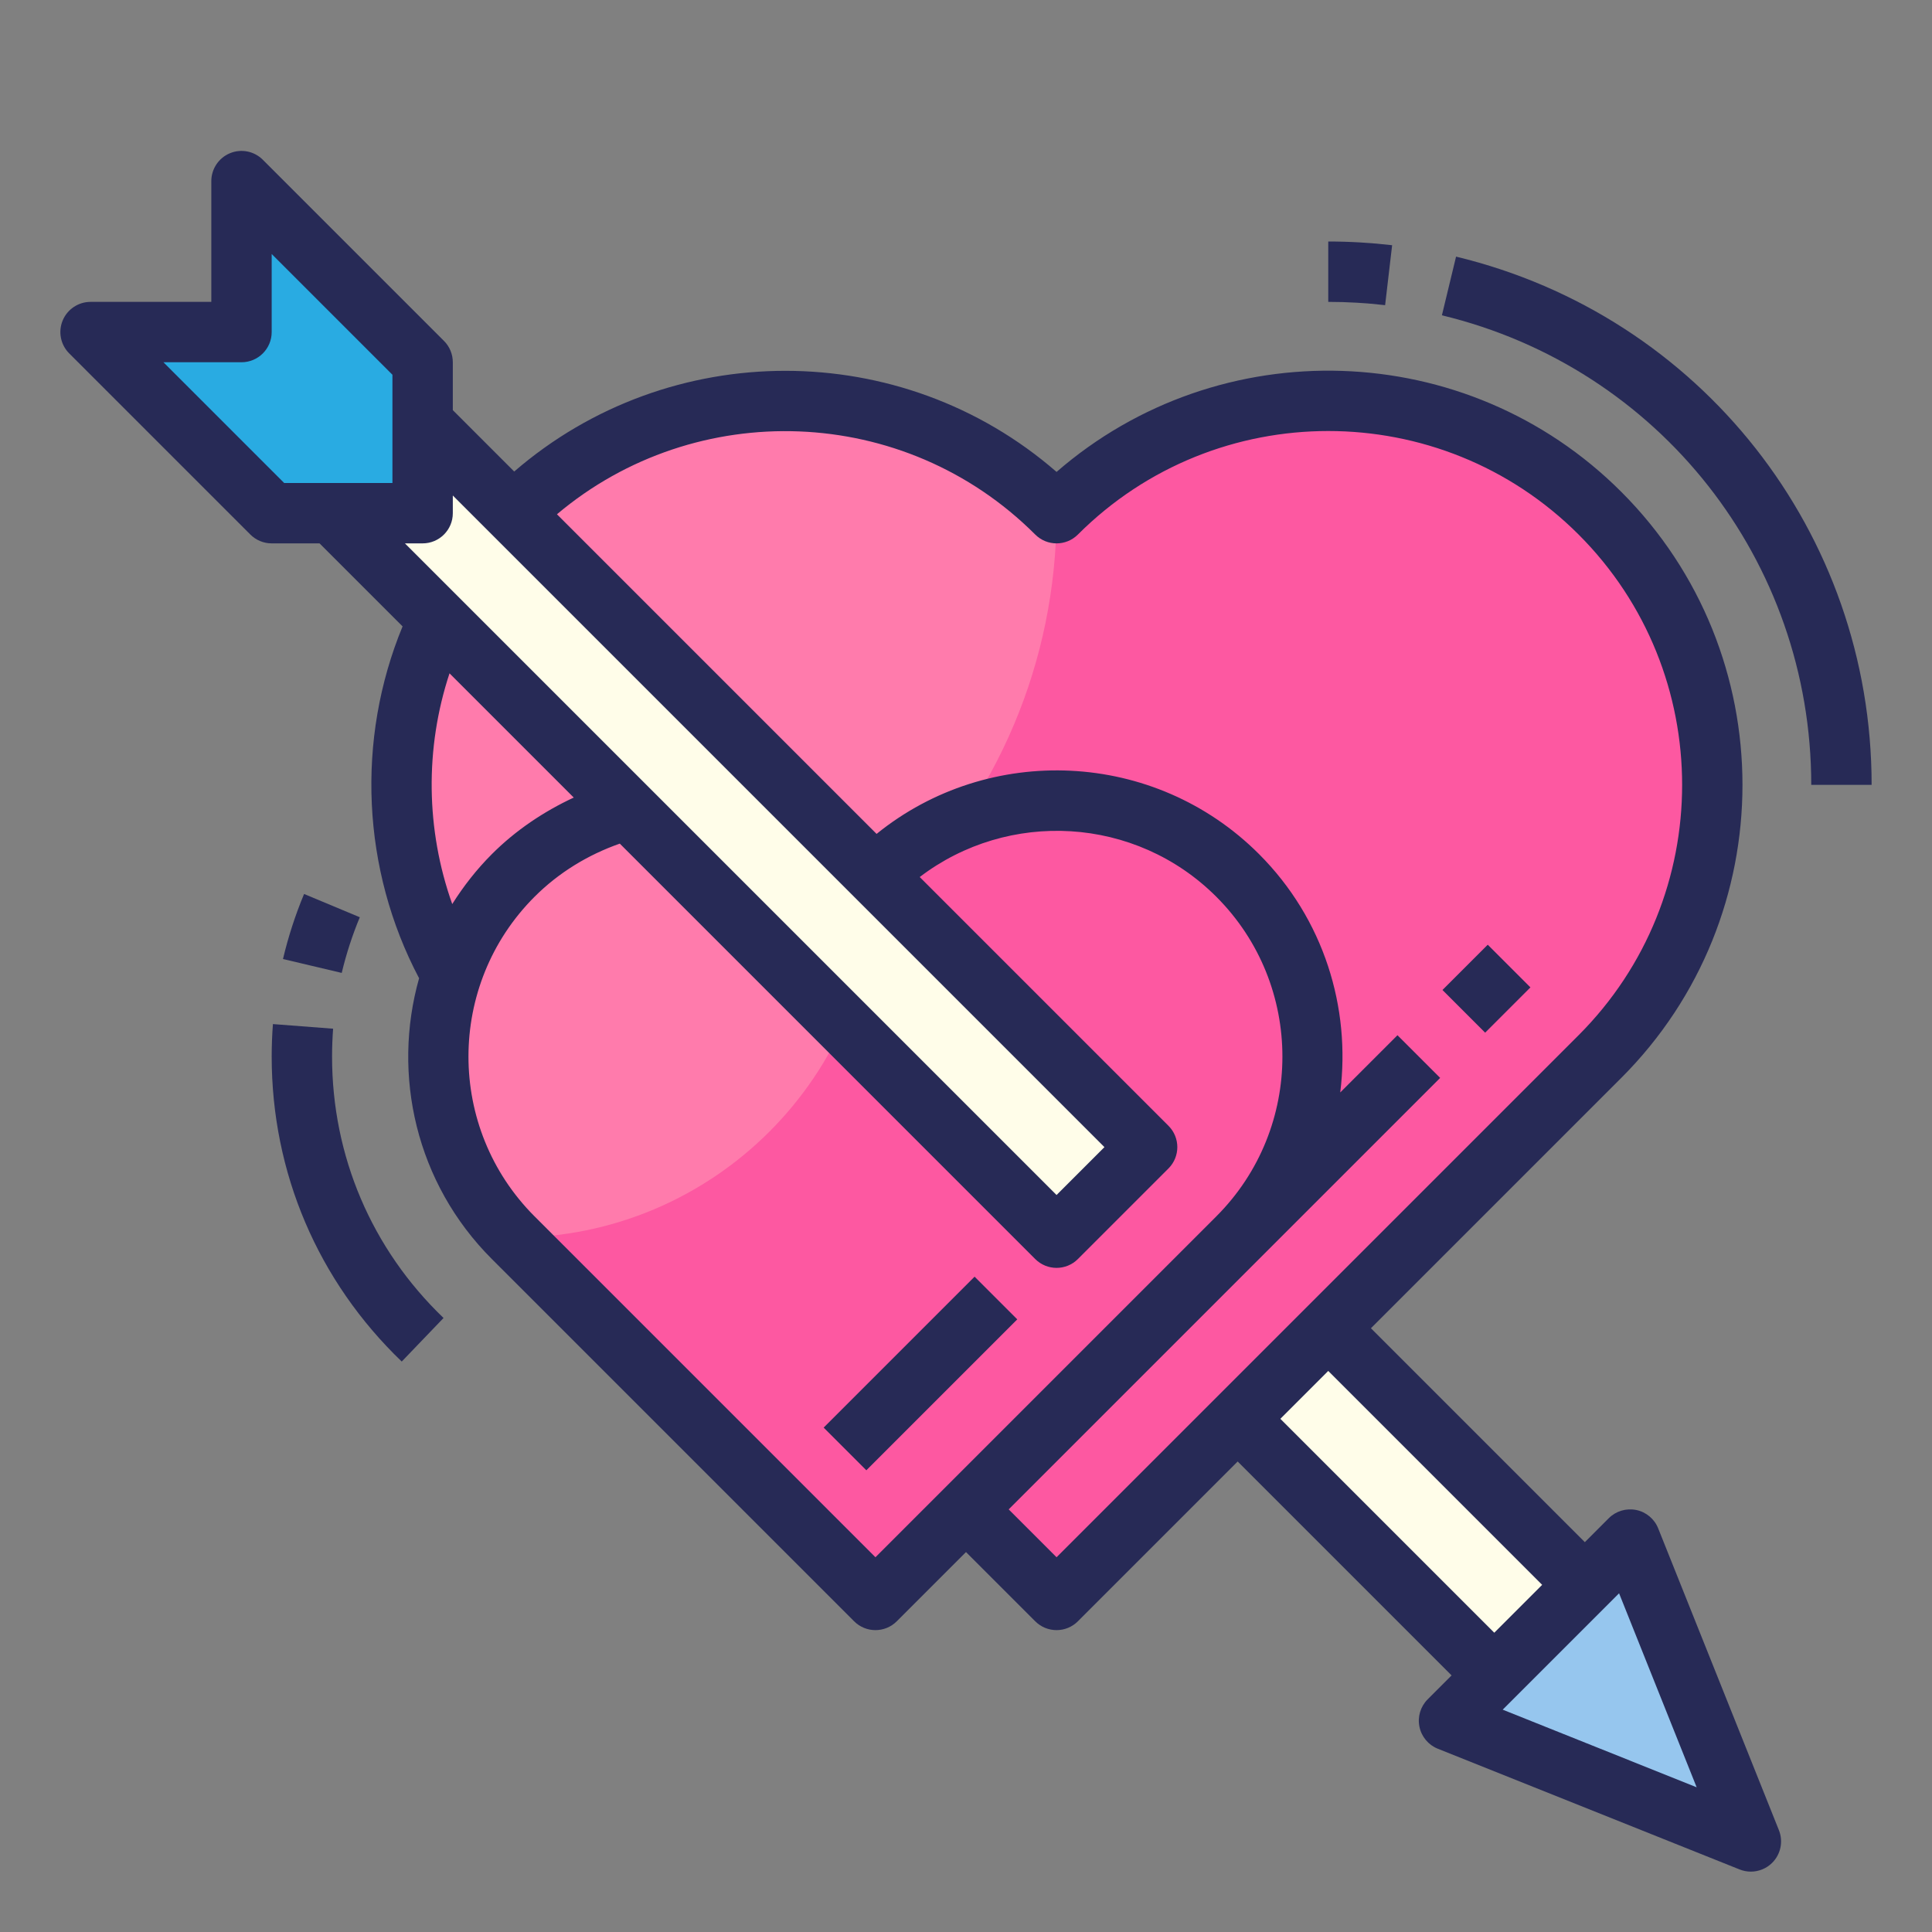
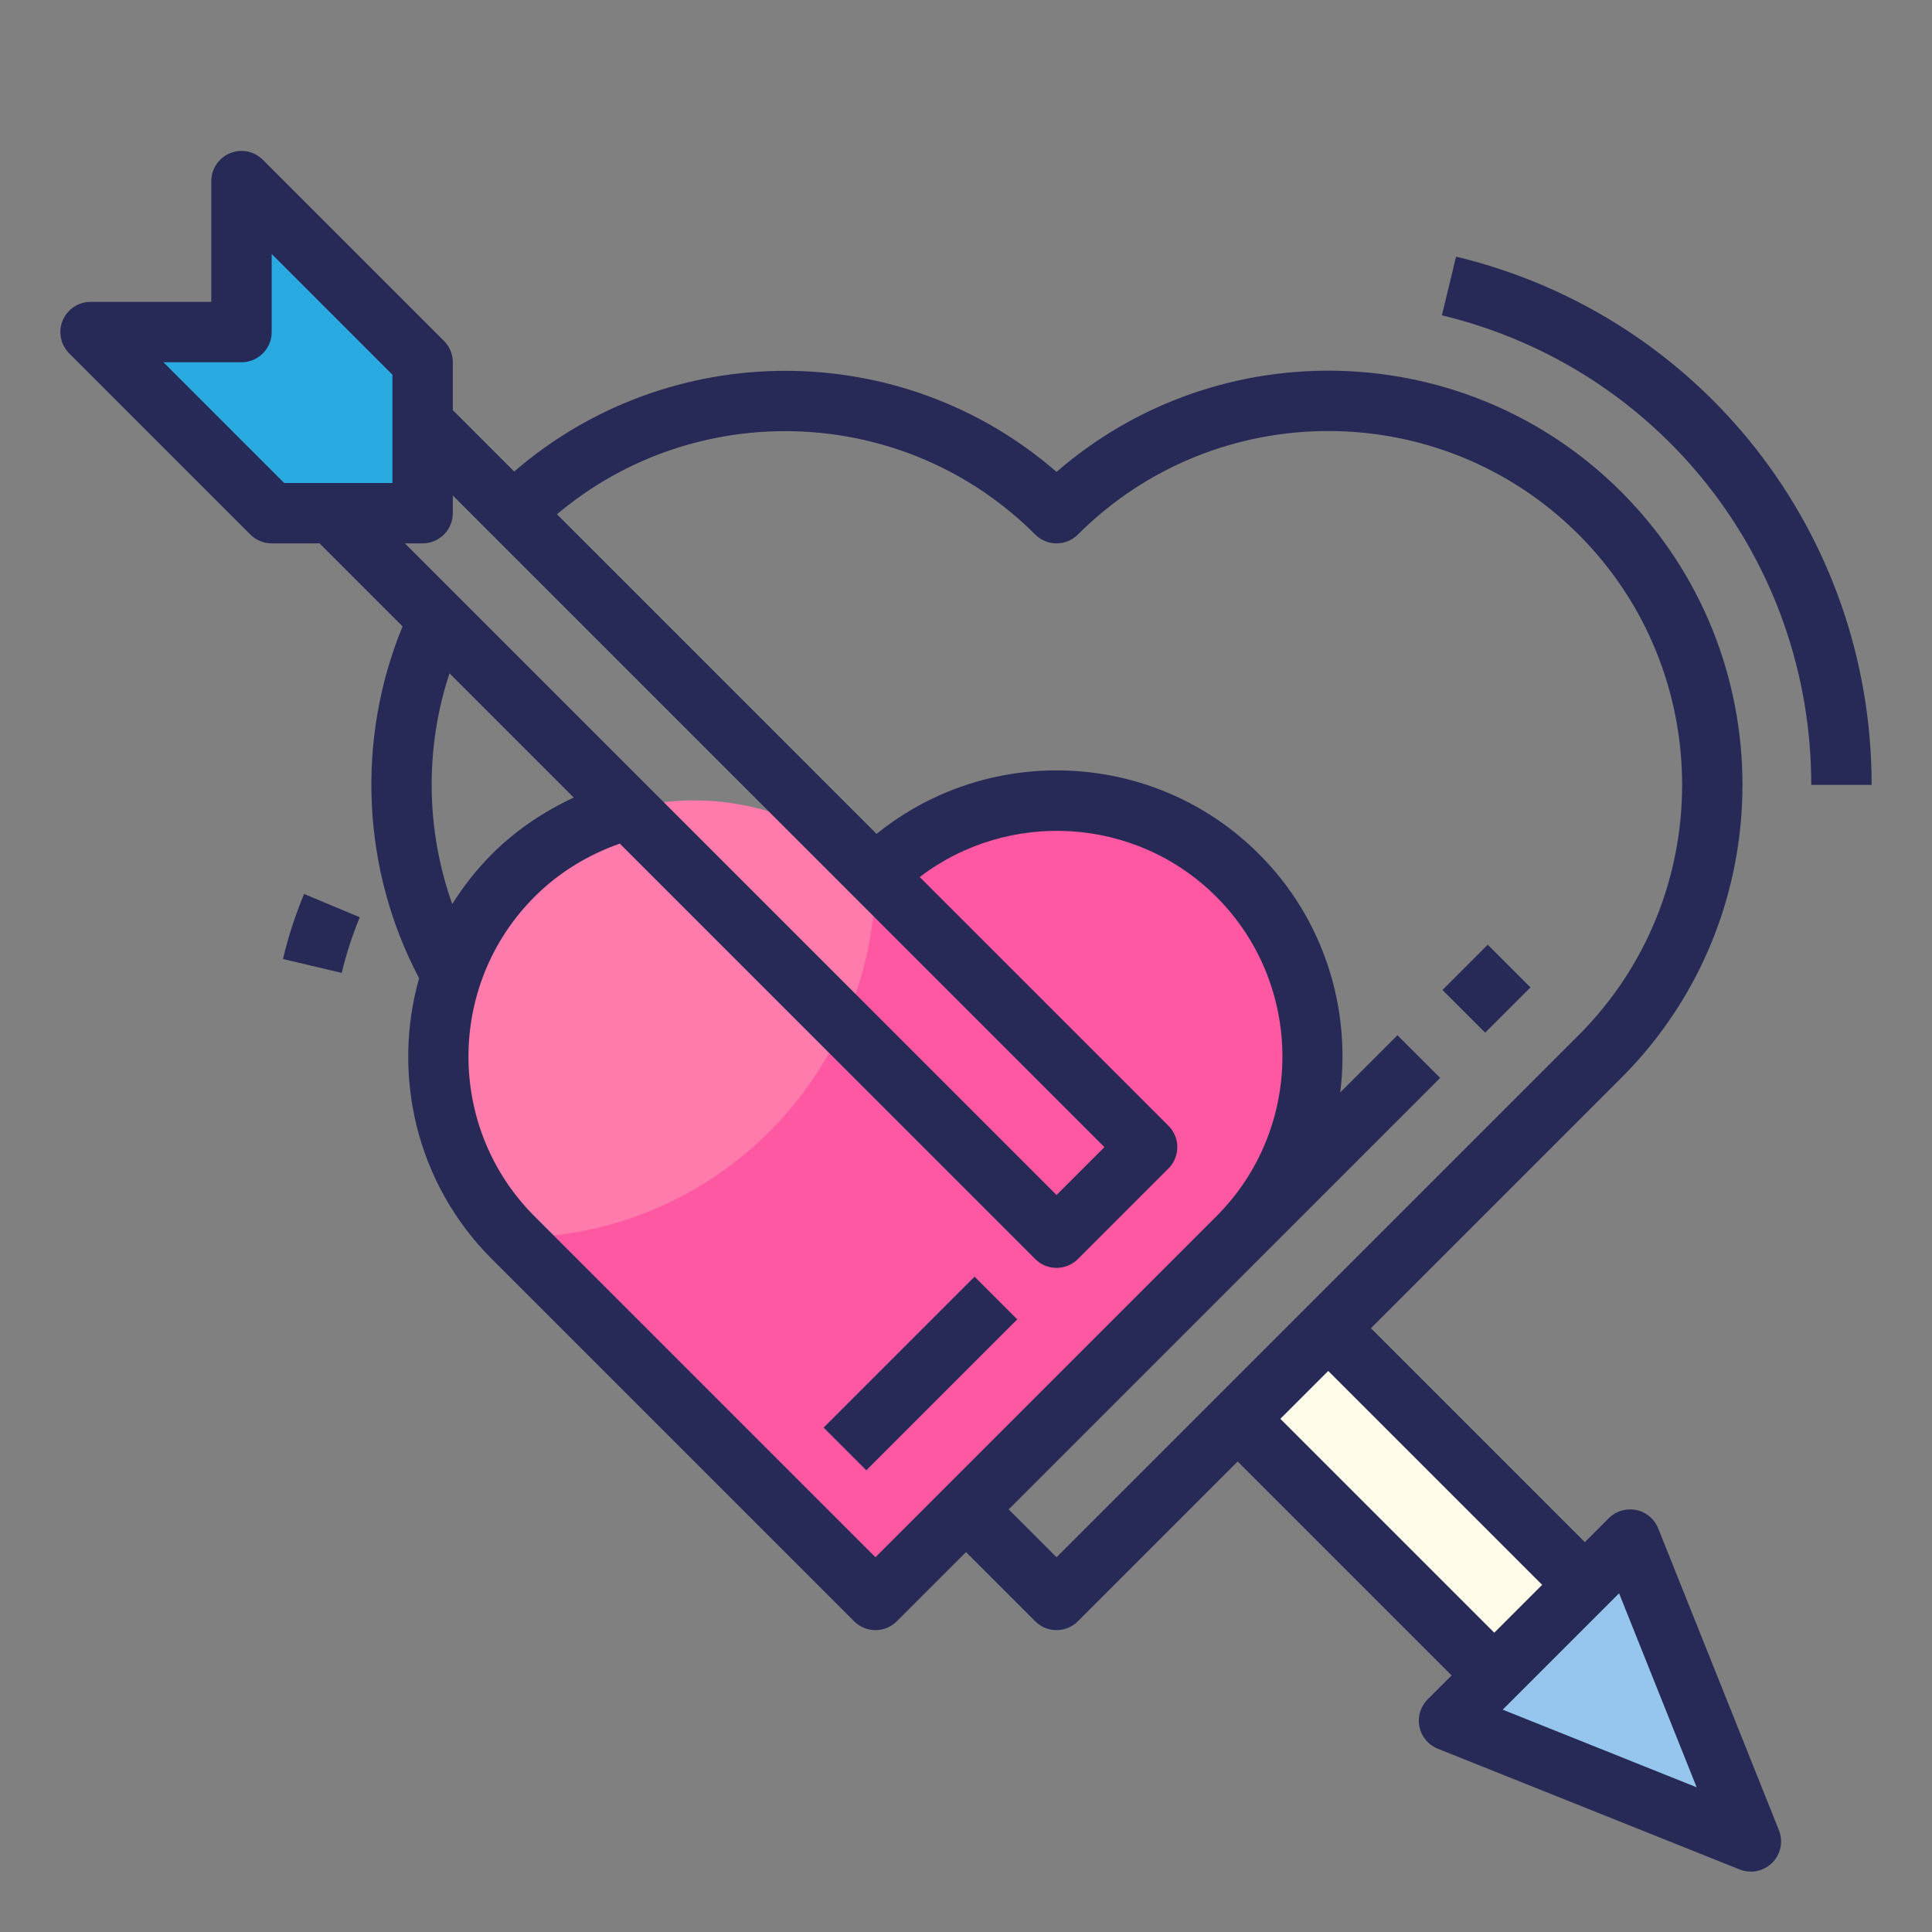
<svg xmlns="http://www.w3.org/2000/svg" id="Filled_Outline_1_" style="enable-background:new 0 0 64 64;" version="1.1" viewBox="0 0 64 64" xml:space="preserve">
  <rect x="0" y="0" width="64" height="64" fill="#808080" stroke="none" />
  <title />
  <desc />
  <style type="text/css">
	.st0{fill:#18C29C;}
	.st1{fill:#18A596;}
	.st2{fill:#FFBB2C;}
	.st3{fill:#FFD18B;}
	.st4{fill:#272A56;}
	.st5{fill:#FF7BAC;}
	.st6{fill:#FD58A1;}
	.st7{fill:none;}
	.st8{fill:#FFD8B1;}
	.st9{fill:#FFFDE9;}
	.st10{fill:#FFCAA9;}
	.st11{fill:#8C6239;}
	.st12{fill:#ECECD8;}
	.st13{fill:#96C6EE;}
	.st14{fill:#29ABE2;}
	.st15{fill:#A67C52;}
	.st16{fill:#CCCCCC;}
</style>
  <g>
    <g>
-       <path class="st5" d="M53,35L35,53L17,35c-4.971-4.971-4.971-13.029,0-18l0,0c4.971-4.971,13.029-4.971,18,0l0,0l0,0    c4.971-4.971,13.029-4.971,18,0l0,0C57.971,21.971,57.971,30.029,53,35z" />
-       <path class="st6" d="M17,35c9.949,0,18-8.051,18-18l0,0c4.971-4.971,13.029-4.971,18,0l0,0c4.971,4.971,4.971,13.029,0,18L35,53    L17,35z" />
      <path class="st5" d="M41,41L29,53L17,41c-3.314-3.314-3.314-8.686,0-12l0,0c3.314-3.314,8.686-3.314,12,0l0,0l0,0    c3.314-3.314,8.686-3.314,12,0l0,0C44.314,32.314,44.314,37.686,41,41z" />
      <path class="st6" d="M17,41c6.633,0,12-5.367,12-12l0,0c3.314-3.314,8.686-3.314,12,0l0,0c3.314,3.314,3.314,8.686,0,12L29,53    L17,41z" />
      <rect class="st9" height="12.021" transform="matrix(0.707 -0.707 0.707 0.707 -21.486 47.629)" width="4.243" x="44.629" y="43.74" />
      <polygon class="st13" points="48,57 58,61 54,51   " />
-       <rect class="st9" height="36.77" transform="matrix(0.707 -0.707 0.707 0.707 -11.855 24.379)" width="4.243" x="21.379" y="8.115" />
      <polygon class="st14" points="14,17 14,12 8,6 8,11 3,11 9,17   " />
    </g>
    <g>
-       <path class="st4" d="M46.116,8.123C45.418,8.042,44.706,8,44,8v2c0.629,0,1.263,0.037,1.884,0.109L46.116,8.123z" />
      <path class="st4" d="M48.234,8.501l-0.469,1.944C54.969,12.183,60,18.579,60,26h2C62,17.651,56.339,10.456,48.234,8.501z" />
      <path class="st4" d="M54.929,50.628c-0.125-0.312-0.398-0.541-0.728-0.608c-0.329-0.066-0.67,0.035-0.908,0.272L52.5,51.086    L45.414,44l8.293-8.293c5.353-5.353,5.353-14.062,0-19.414c-5.122-5.122-13.319-5.342-18.707-0.66    c-5.135-4.465-12.82-4.461-17.966-0.013L15,13.586V12c0-0.265-0.105-0.52-0.293-0.707l-6-6C8.42,5.006,7.991,4.92,7.617,5.076    C7.244,5.231,7,5.596,7,6v4H3c-0.404,0-0.769,0.244-0.924,0.617c-0.155,0.374-0.069,0.804,0.217,1.09l6,6    C8.48,17.895,8.735,18,9,18h1.586l2.75,2.75c-1.547,3.749-1.354,8.054,0.547,11.656c-0.905,3.201-0.105,6.787,2.41,9.301l12,12    C28.488,53.902,28.744,54,29,54s0.512-0.098,0.707-0.293L32,51.414l2.293,2.293C34.488,53.902,34.744,54,35,54    s0.512-0.098,0.707-0.293L41,48.414l7.086,7.086l-0.793,0.793c-0.238,0.238-0.34,0.579-0.272,0.908    c0.067,0.329,0.296,0.603,0.608,0.728l10,4C57.749,61.977,57.875,62,58,62c0.26,0,0.516-0.102,0.707-0.293    c0.283-0.283,0.37-0.707,0.222-1.079L54.929,50.628z M5.414,12H8c0.552,0,1-0.448,1-1V8.414l4,4V16H9.414L5.414,12z M14,18    c0.552,0,1-0.448,1-1v-0.586L36.586,38L35,39.586L13.414,18H14z M14.891,22.305l4.115,4.115c-0.999,0.466-1.924,1.085-2.712,1.874    c-0.51,0.51-0.943,1.068-1.313,1.654C14.106,27.487,14.071,24.787,14.891,22.305z M29,51.586L17.707,40.293    c-2.918-2.918-2.918-7.667,0-10.586c0.8-0.8,1.769-1.391,2.825-1.761l13.761,13.761C34.488,41.902,34.744,42,35,42    s0.512-0.098,0.707-0.293l3-3c0.391-0.391,0.391-1.023,0-1.414l-8.24-8.24c2.932-2.237,7.147-2.024,9.826,0.654    c2.918,2.918,2.918,7.667,0,10.586L29,51.586z M35,51.586L33.414,50l8.293-8.293l6-6l-1.414-1.414l-1.896,1.896    c0.352-2.808-0.539-5.744-2.69-7.896c-3.459-3.459-8.947-3.681-12.669-0.669L18.45,17.036c4.603-3.881,11.508-3.662,15.843,0.671    c0.391,0.391,1.023,0.391,1.414,0c4.573-4.572,12.013-4.572,16.586,0c4.573,4.573,4.573,12.013,0,16.586l-9,9l-3,3L35,51.586z     M42.414,47L44,45.414l7.086,7.086L49.5,54.086L42.414,47z M49.779,56.635l3.855-3.855l2.57,6.426L49.779,56.635z" />
      <rect class="st4" height="2" transform="matrix(0.707 -0.707 0.707 0.707 -8.733 44.417)" width="2.121" x="48.189" y="31.75" />
      <rect class="st4" height="2" transform="matrix(0.707 -0.707 0.707 0.707 -23.24 34.893)" width="7.071" x="26.964" y="44.5" />
-       <path class="st4" d="M11.035,34.077l-1.994-0.153C9.014,34.279,9,34.638,9,35c0,3.849,1.53,7.436,4.308,10.103l1.385-1.443    C12.312,41.374,11,38.299,11,35C11,34.689,11.012,34.381,11.035,34.077z" />
      <path class="st4" d="M11.919,30.385l-1.846-0.771c-0.29,0.695-0.525,1.42-0.699,2.155l1.946,0.46    C11.47,31.601,11.671,30.98,11.919,30.385z" />
    </g>
  </g>
</svg>